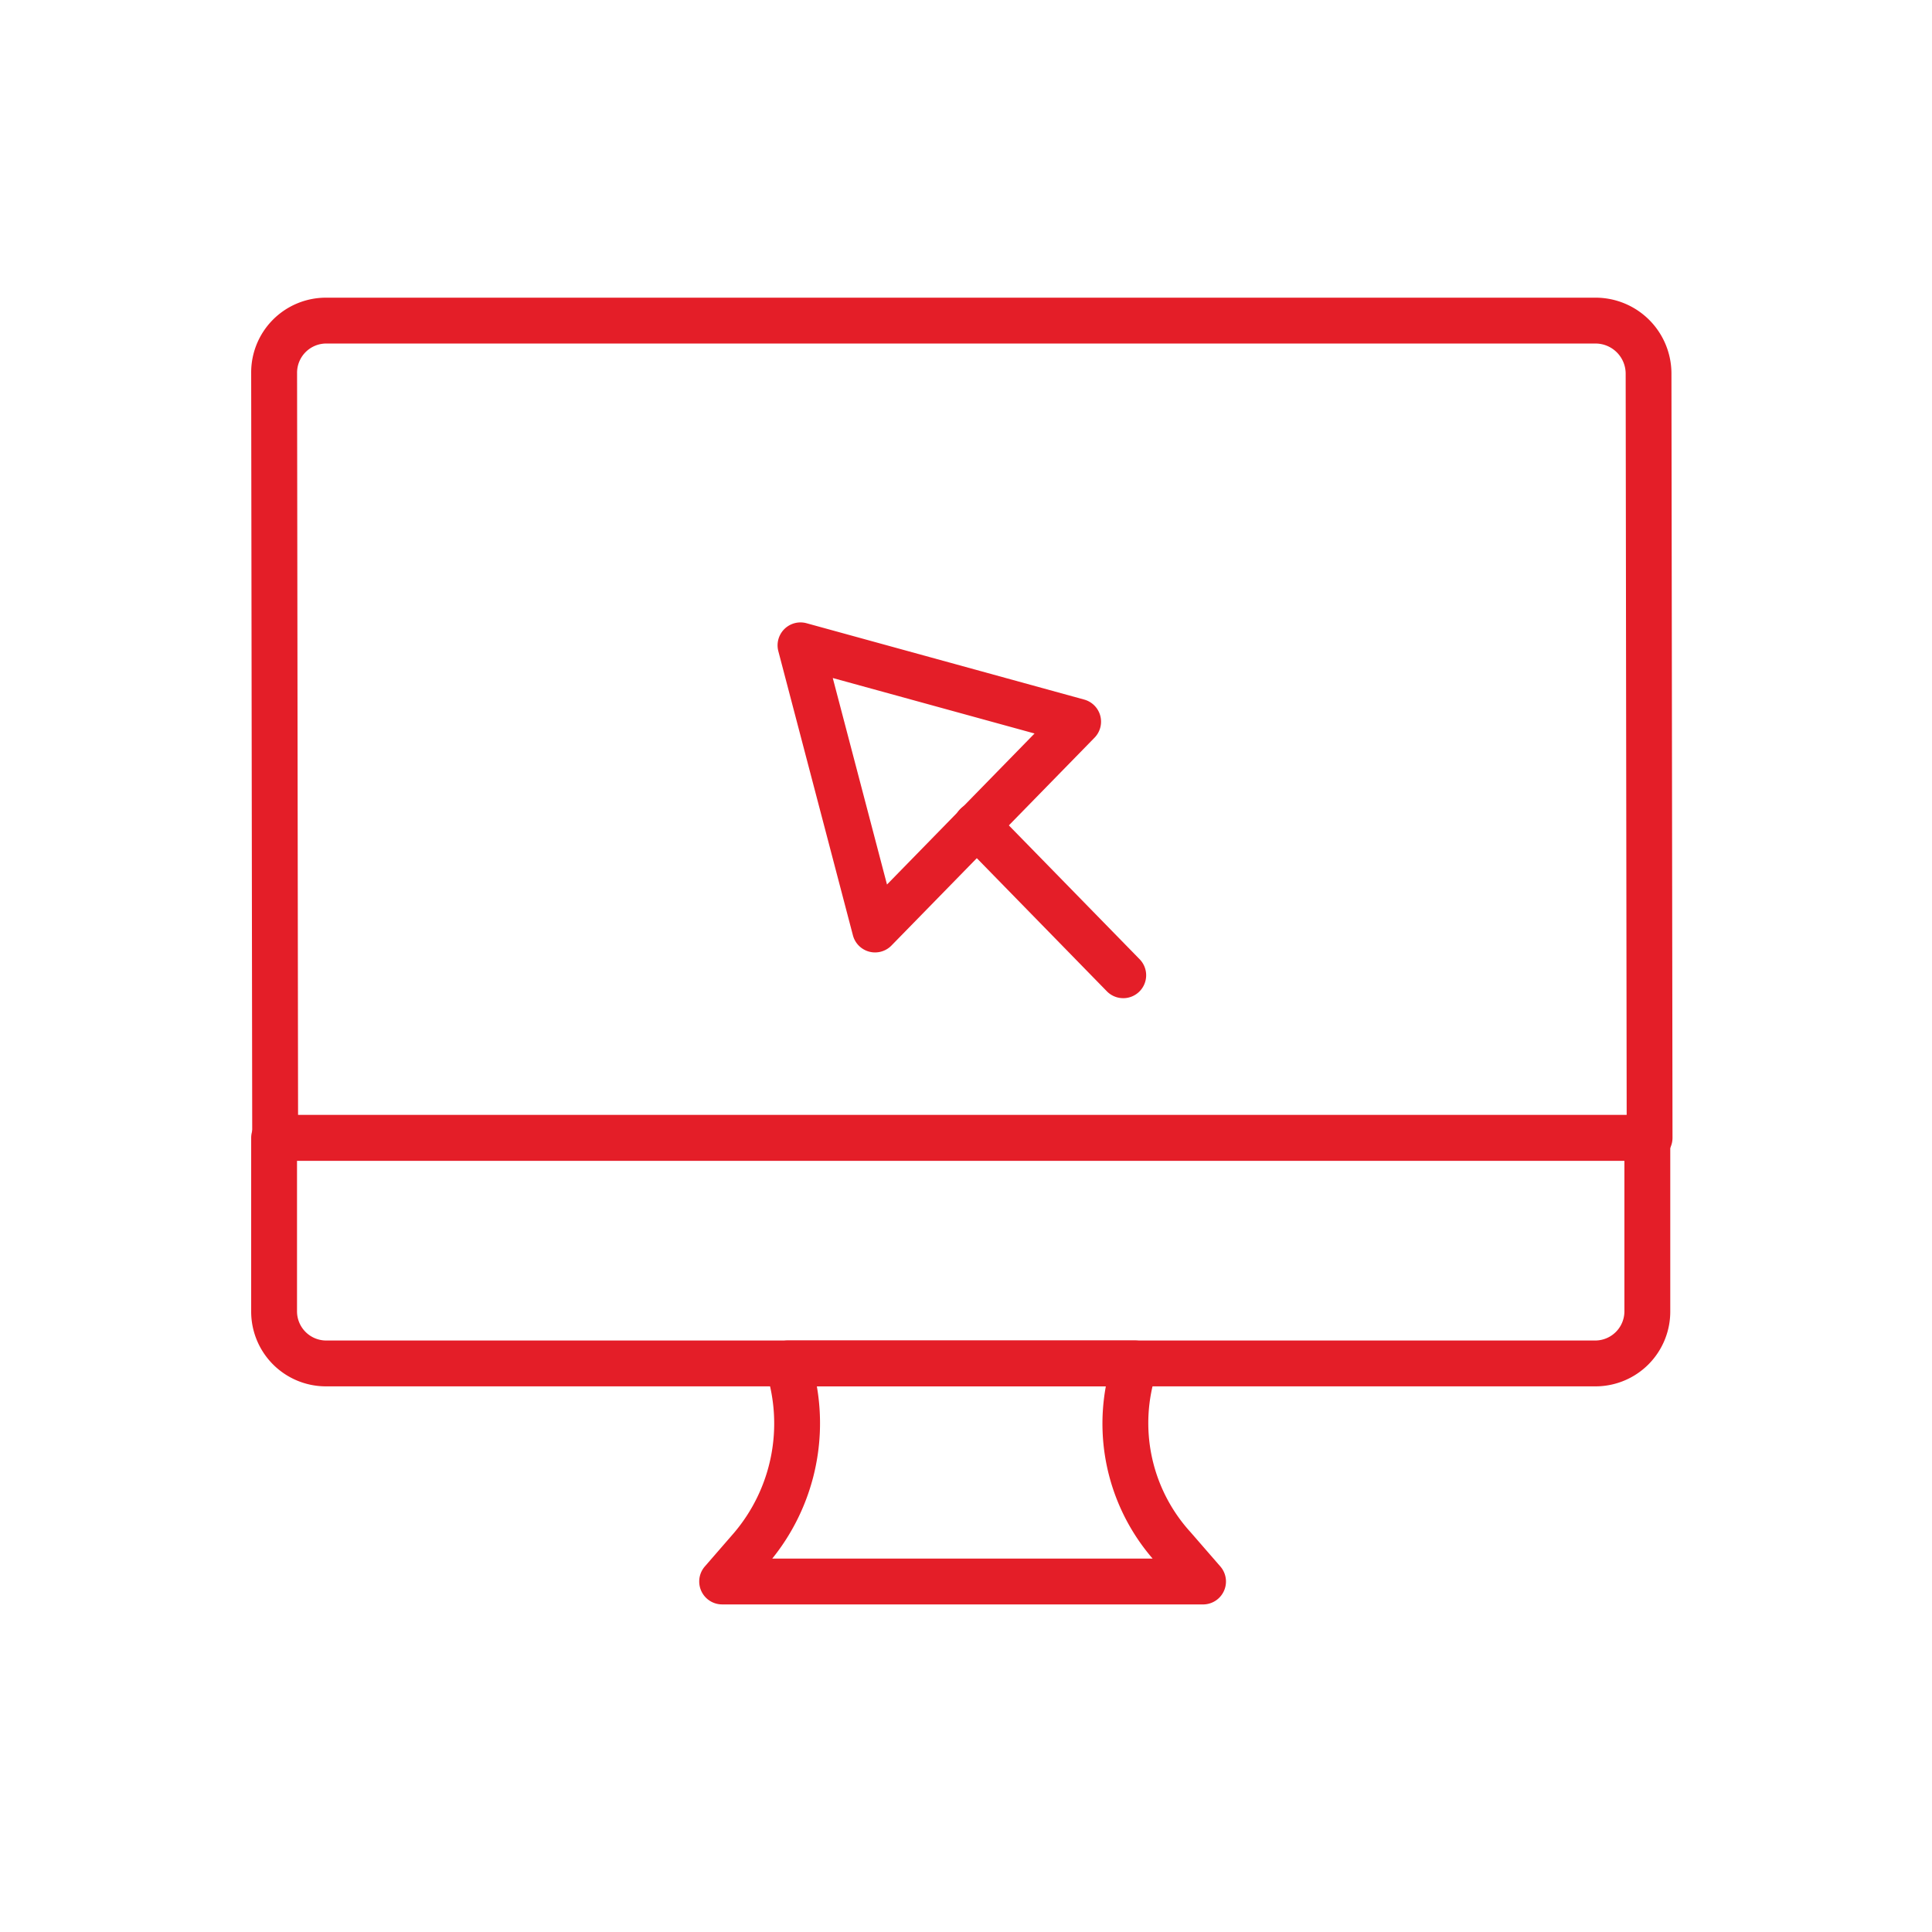
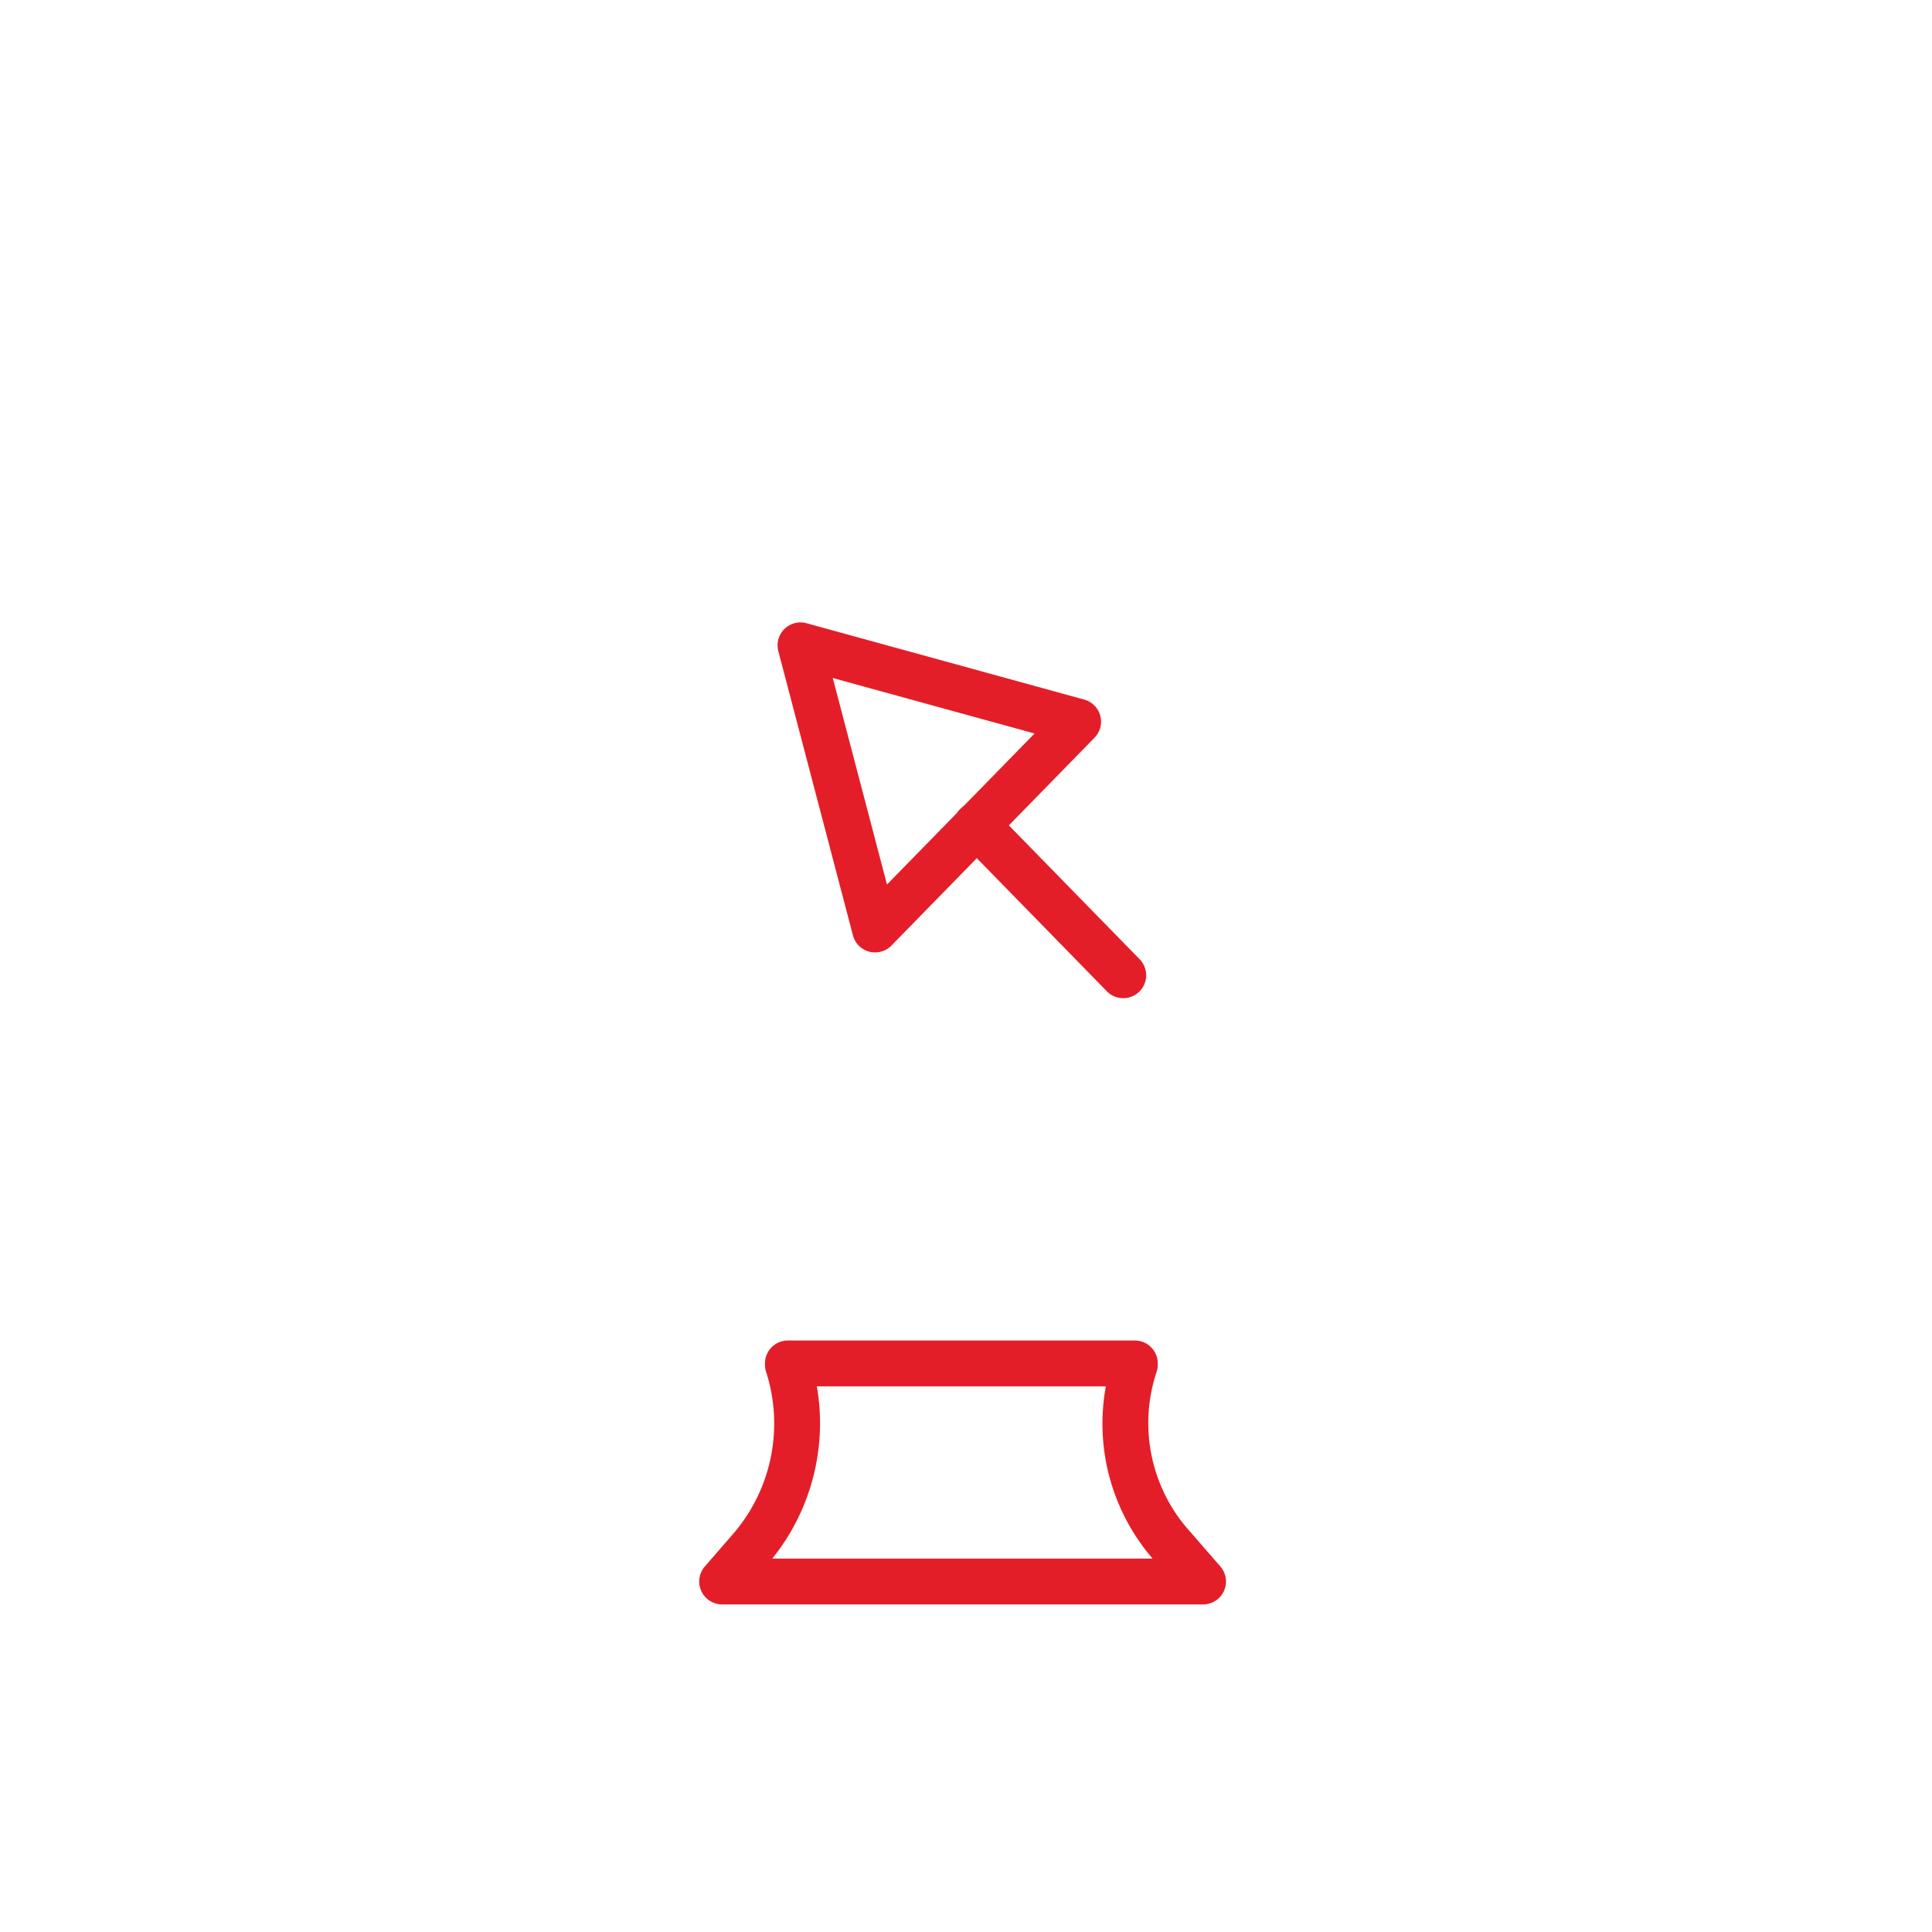
<svg xmlns="http://www.w3.org/2000/svg" width="140" height="140" viewBox="0 0 140 140">
  <g id="Group_78212" data-name="Group 78212" transform="translate(-912 -2490)">
    <g id="Group_78204" data-name="Group 78204" transform="translate(851.457 2480.943)">
      <path id="Path_187267" data-name="Path 187267" d="M286.261,447.777H251.415a1.661,1.661,0,0,1-1.253-2.751l2.117-2.438a12.242,12.242,0,0,0,2.321-11.669,1.66,1.66,0,0,1-.082-.514v-.091a1.662,1.662,0,0,1,1.661-1.661h25.143a1.662,1.662,0,0,1,1.661,1.661v.091a1.636,1.636,0,0,1-.082.514,11.734,11.734,0,0,0,2.462,11.629l2.154,2.479a1.661,1.661,0,0,1-1.255,2.751Zm-31.214-3.322h27.561a14.974,14.974,0,0,1-3.389-12.479H258.278a15.623,15.623,0,0,1-3.231,12.479Z" transform="translate(-138.543 -322.458)" fill="#e41e28" />
-       <path id="Path_187268" data-name="Path 187268" d="M176.211,362.234H84.11a5.417,5.417,0,0,1-5.366-5.454v-12.55a1.662,1.662,0,0,1,1.661-1.661h99.511a1.662,1.662,0,0,1,1.661,1.661v12.55a5.417,5.417,0,0,1-5.366,5.454ZM82.066,345.891V356.78a2.116,2.116,0,0,0,2.044,2.131h92.1a2.117,2.117,0,0,0,2.044-2.131V345.891Z" transform="translate(0 -252.717)" fill="#e41e28" />
-       <path id="Path_187269" data-name="Path 187269" d="M180.087,93.174h-99.6a1.661,1.661,0,0,1-1.661-1.659l-.076-55.432a5.417,5.417,0,0,1,5.366-5.455h92.1a5.5,5.5,0,0,1,5.452,5.477l.077,55.405a1.661,1.661,0,0,1-1.661,1.663ZM82.148,89.852h96.276l-.073-53.678a2.188,2.188,0,0,0-2.131-2.223h-92.1a2.117,2.117,0,0,0-2.044,2.131Z" transform="translate(-0.006 0)" fill="#e41e28" />
      <path id="Path_187270" data-name="Path 187270" d="M286.726,178.491a1.7,1.7,0,0,1-.425-.055,1.661,1.661,0,0,1-1.182-1.184l-5.405-20.592a1.661,1.661,0,0,1,2.047-2.024l20.117,5.532a1.661,1.661,0,0,1,.748,2.763L287.912,177.99a1.656,1.656,0,0,1-1.187.5Zm-3.067-19.885,3.929,14.965,10.693-10.945Z" transform="translate(-162.77 -100.417)" fill="#e41e28" />
      <path id="Path_187271" data-name="Path 187271" d="M359.233,237.478a1.655,1.655,0,0,1-1.189-.5l-10.608-10.859a1.661,1.661,0,1,1,2.376-2.321l10.609,10.859a1.661,1.661,0,0,1-1.188,2.822Z" transform="translate(-217.296 -156.09)" fill="#e41e28" />
    </g>
-     <rect id="Rectangle_12745" data-name="Rectangle 12745" width="140" height="140" transform="translate(912 2490)" fill="none" />
  </g>
</svg>